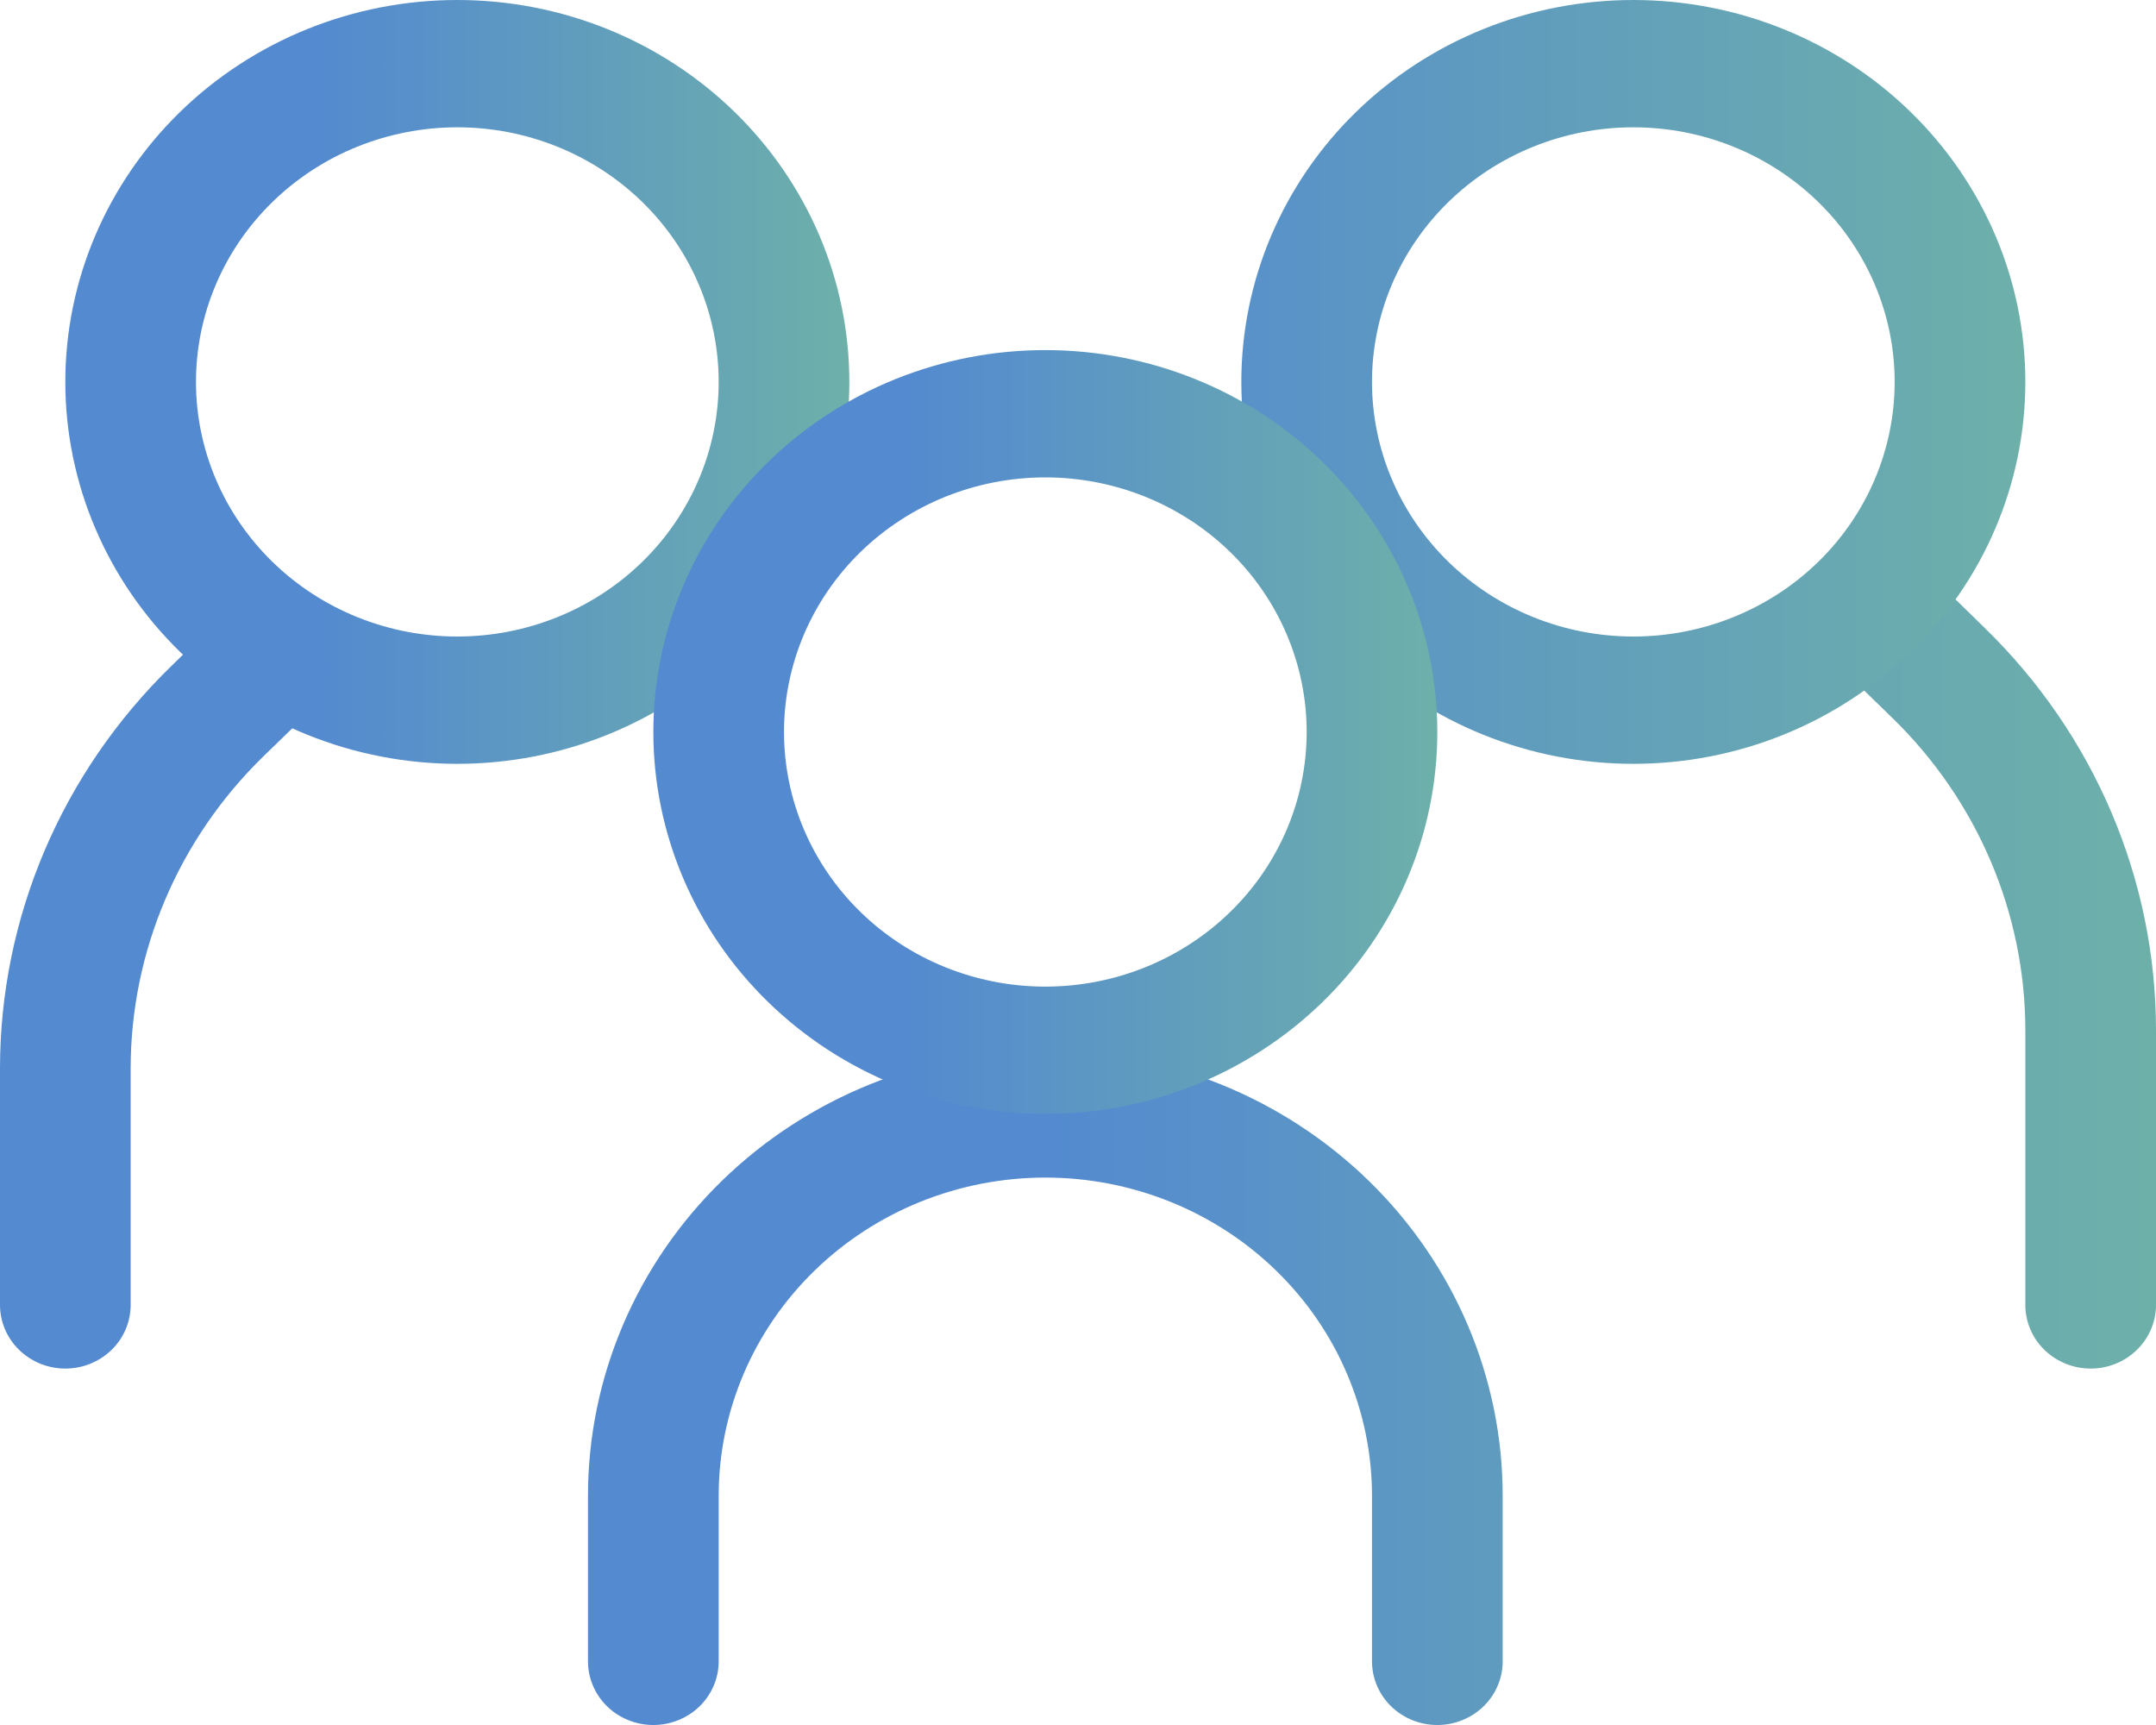
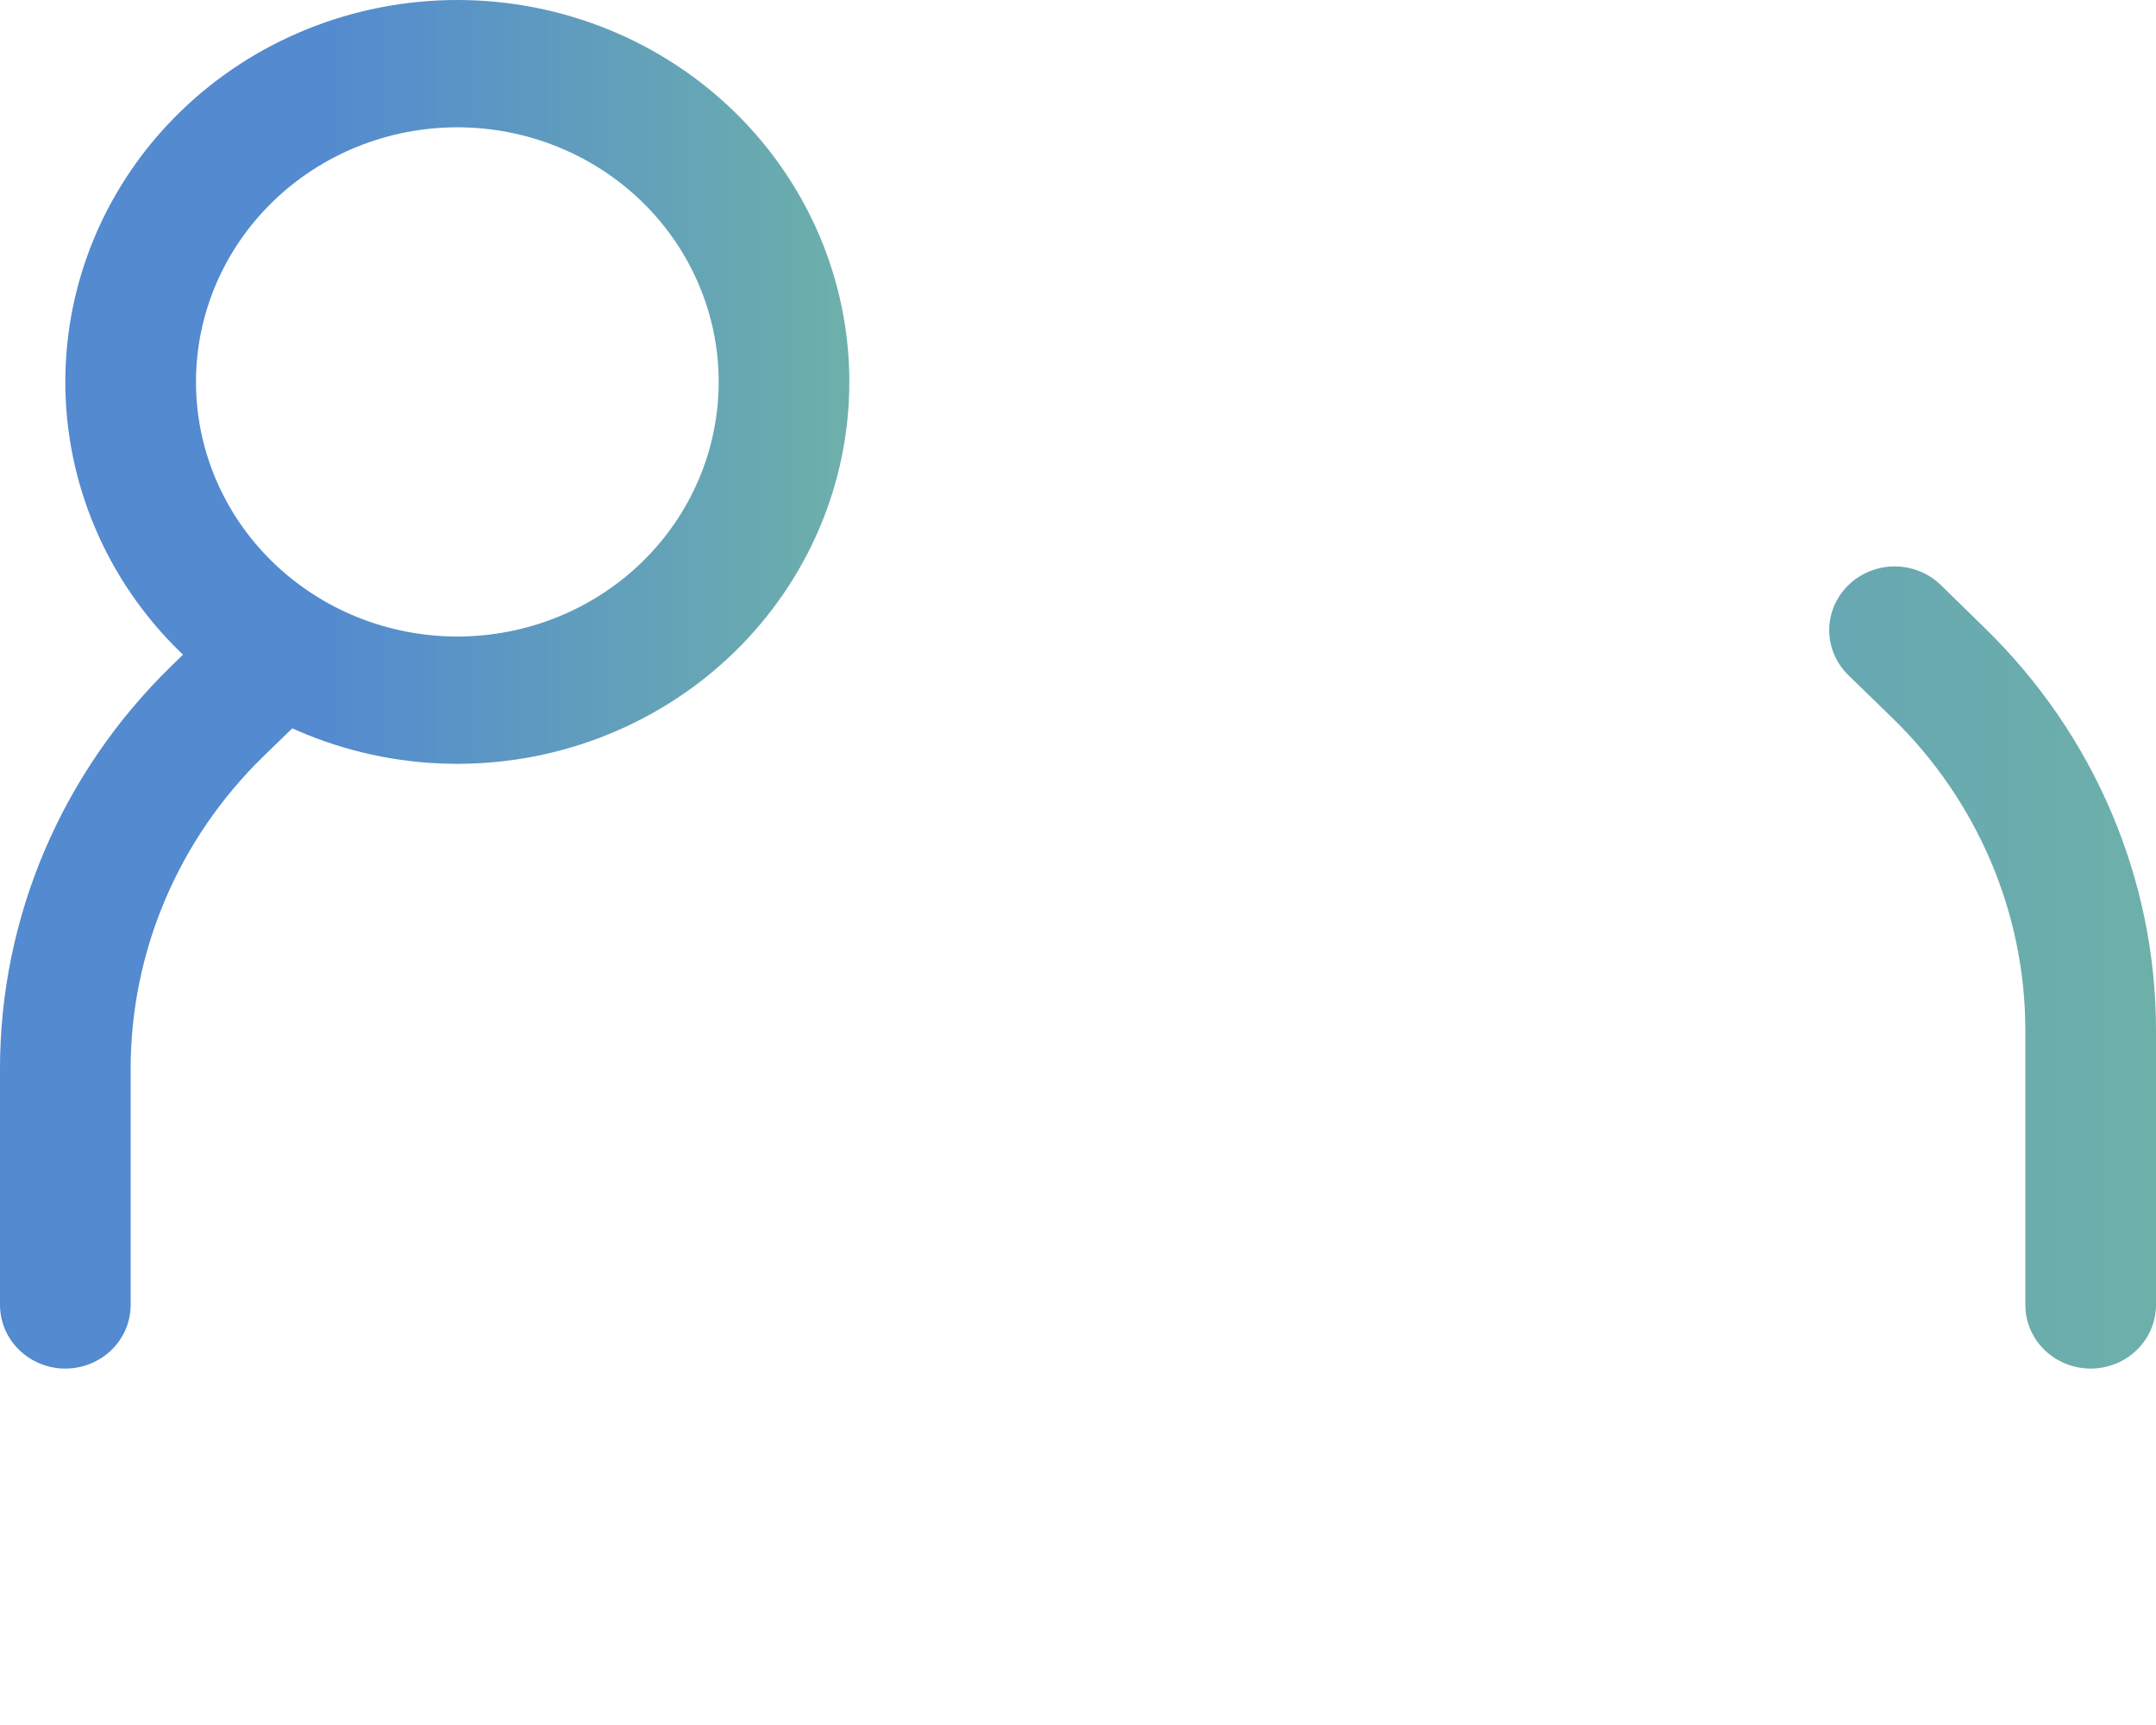
<svg xmlns="http://www.w3.org/2000/svg" width="50" height="40" viewBox="0 0 50 40" fill="none">
  <path fill-rule="evenodd" clip-rule="evenodd" d="M10.606 14.76C12.213 14.76 13.755 14.138 14.892 13.031C16.028 11.924 16.667 10.422 16.667 8.856C16.667 7.29 16.028 5.788 14.892 4.681C13.755 3.574 12.213 2.952 10.606 2.952C8.999 2.952 7.457 3.574 6.321 4.681C5.184 5.788 4.545 7.29 4.545 8.856C4.545 10.422 5.184 11.924 6.321 13.031C7.457 14.138 8.999 14.76 10.606 14.76ZM10.606 17.712C11.8 17.712 12.982 17.483 14.085 17.038C15.188 16.593 16.19 15.941 17.034 15.118C17.878 14.296 18.548 13.32 19.005 12.245C19.462 11.171 19.697 10.019 19.697 8.856C19.697 7.693 19.462 6.541 19.005 5.467C18.548 4.393 17.878 3.416 17.034 2.594C16.19 1.772 15.188 1.119 14.085 0.674C12.982 0.229 11.8 -1.52761e-05 10.606 -1.52588e-05C8.195 -1.52238e-05 5.883 0.933 4.178 2.594C2.473 4.255 1.515 6.507 1.515 8.856C1.515 11.205 2.473 13.457 4.178 15.118C5.883 16.779 8.195 17.712 10.606 17.712Z" fill="url(#paint0_linear_6_56)" />
  <path fill-rule="evenodd" clip-rule="evenodd" d="M7.133 14.454C7.274 14.591 7.386 14.754 7.463 14.933C7.539 15.112 7.578 15.304 7.578 15.498C7.578 15.693 7.539 15.885 7.463 16.064C7.386 16.244 7.274 16.406 7.133 16.544L6.109 17.538C4.138 19.459 3.031 22.064 3.03 24.78V30.259C3.03 30.65 2.871 31.026 2.587 31.302C2.302 31.579 1.917 31.735 1.515 31.735C1.113 31.735 0.728 31.579 0.444 31.302C0.16 31.026 0 30.65 0 30.259V24.78C0 21.281 1.427 17.925 3.967 15.451L4.988 14.454C5.129 14.316 5.296 14.207 5.48 14.133C5.664 14.058 5.861 14.02 6.061 14.02C6.26 14.02 6.457 14.058 6.641 14.133C6.825 14.207 6.993 14.316 7.133 14.454ZM42.867 13.568C42.726 13.705 42.614 13.868 42.537 14.047C42.461 14.226 42.422 14.419 42.422 14.613C42.422 14.807 42.461 14.999 42.537 15.179C42.614 15.358 42.726 15.521 42.867 15.658L43.891 16.653C45.862 18.573 46.969 21.178 46.97 23.894V30.259C46.97 30.65 47.129 31.026 47.413 31.302C47.698 31.579 48.083 31.735 48.485 31.735C48.887 31.735 49.272 31.579 49.556 31.302C49.84 31.026 50 30.65 50 30.259V23.894C50 20.395 48.573 17.04 46.033 14.566L45.012 13.568C44.871 13.43 44.704 13.321 44.52 13.247C44.336 13.172 44.139 13.134 43.939 13.134C43.74 13.134 43.543 13.172 43.359 13.247C43.175 13.321 43.007 13.43 42.867 13.568Z" fill="url(#paint1_linear_6_56)" />
-   <path fill-rule="evenodd" clip-rule="evenodd" d="M37.879 14.76C36.271 14.76 34.73 14.138 33.593 13.031C32.457 11.924 31.818 10.422 31.818 8.856C31.818 7.29 32.457 5.788 33.593 4.681C34.73 3.574 36.271 2.952 37.879 2.952C39.486 2.952 41.028 3.574 42.164 4.681C43.301 5.788 43.939 7.29 43.939 8.856C43.939 10.422 43.301 11.924 42.164 13.031C41.028 14.138 39.486 14.76 37.879 14.76ZM37.879 17.712C36.685 17.712 35.503 17.483 34.4 17.038C33.297 16.593 32.295 15.941 31.451 15.118C30.606 14.296 29.937 13.32 29.48 12.245C29.023 11.171 28.788 10.019 28.788 8.856C28.788 7.693 29.023 6.541 29.48 5.467C29.937 4.393 30.606 3.416 31.451 2.594C32.295 1.772 33.297 1.119 34.4 0.674C35.503 0.229 36.685 -1.52761e-05 37.879 -1.52588e-05C40.29 -1.52238e-05 42.602 0.933 44.307 2.594C46.012 4.255 46.97 6.507 46.97 8.856C46.97 11.205 46.012 13.457 44.307 15.118C42.602 16.779 40.29 17.712 37.879 17.712ZM24.242 27.306C22.233 27.306 20.306 28.084 18.886 29.468C17.465 30.852 16.667 32.729 16.667 34.686V38.524C16.667 38.915 16.507 39.291 16.223 39.568C15.939 39.844 15.553 40 15.152 40C14.75 40 14.364 39.844 14.08 39.568C13.796 39.291 13.636 38.915 13.636 38.524V34.686C13.636 31.946 14.754 29.318 16.743 27.38C18.732 25.443 21.43 24.354 24.242 24.354C27.055 24.354 29.753 25.443 31.742 27.38C33.731 29.318 34.849 31.946 34.849 34.686V38.524C34.849 38.915 34.689 39.291 34.405 39.568C34.121 39.844 33.735 40 33.333 40C32.931 40 32.546 39.844 32.262 39.568C31.978 39.291 31.818 38.915 31.818 38.524V34.686C31.818 33.717 31.622 32.758 31.241 31.862C30.861 30.967 30.303 30.153 29.599 29.468C28.896 28.782 28.061 28.239 27.142 27.868C26.222 27.497 25.237 27.306 24.242 27.306Z" fill="url(#paint2_linear_6_56)" />
-   <path fill-rule="evenodd" clip-rule="evenodd" d="M24.242 22.878C25.85 22.878 27.391 22.256 28.528 21.149C29.665 20.042 30.303 18.54 30.303 16.974C30.303 15.408 29.665 13.907 28.528 12.799C27.391 11.692 25.85 11.07 24.242 11.07C22.635 11.07 21.093 11.692 19.957 12.799C18.82 13.907 18.182 15.408 18.182 16.974C18.182 18.54 18.82 20.042 19.957 21.149C21.093 22.256 22.635 22.878 24.242 22.878ZM24.242 25.83C26.654 25.83 28.966 24.897 30.671 23.236C32.376 21.576 33.333 19.323 33.333 16.974C33.333 14.625 32.376 12.373 30.671 10.712C28.966 9.051 26.654 8.118 24.242 8.118C21.831 8.118 19.519 9.051 17.814 10.712C16.109 12.373 15.152 14.625 15.152 16.974C15.152 19.323 16.109 21.576 17.814 23.236C19.519 24.897 21.831 25.83 24.242 25.83Z" fill="url(#paint3_linear_6_56)" />
  <defs>
    <linearGradient id="paint0_linear_6_56" x1="1.515" y1="8.856" x2="19.697" y2="8.856" gradientUnits="userSpaceOnUse">
      <stop offset="0.322" stop-color="#538AD0" />
      <stop offset="1" stop-color="#6DB0AA" />
    </linearGradient>
    <linearGradient id="paint1_linear_6_56" x1="0" y1="22.434" x2="50" y2="22.434" gradientUnits="userSpaceOnUse">
      <stop offset="0.322" stop-color="#538AD0" />
      <stop offset="1" stop-color="#6DB0AA" />
    </linearGradient>
    <linearGradient id="paint2_linear_6_56" x1="13.636" y1="20" x2="46.97" y2="20" gradientUnits="userSpaceOnUse">
      <stop offset="0.322" stop-color="#538AD0" />
      <stop offset="1" stop-color="#6DB0AA" />
    </linearGradient>
    <linearGradient id="paint3_linear_6_56" x1="15.152" y1="16.974" x2="33.333" y2="16.974" gradientUnits="userSpaceOnUse">
      <stop offset="0.322" stop-color="#538AD0" />
      <stop offset="1" stop-color="#6DB0AA" />
    </linearGradient>
  </defs>
</svg>